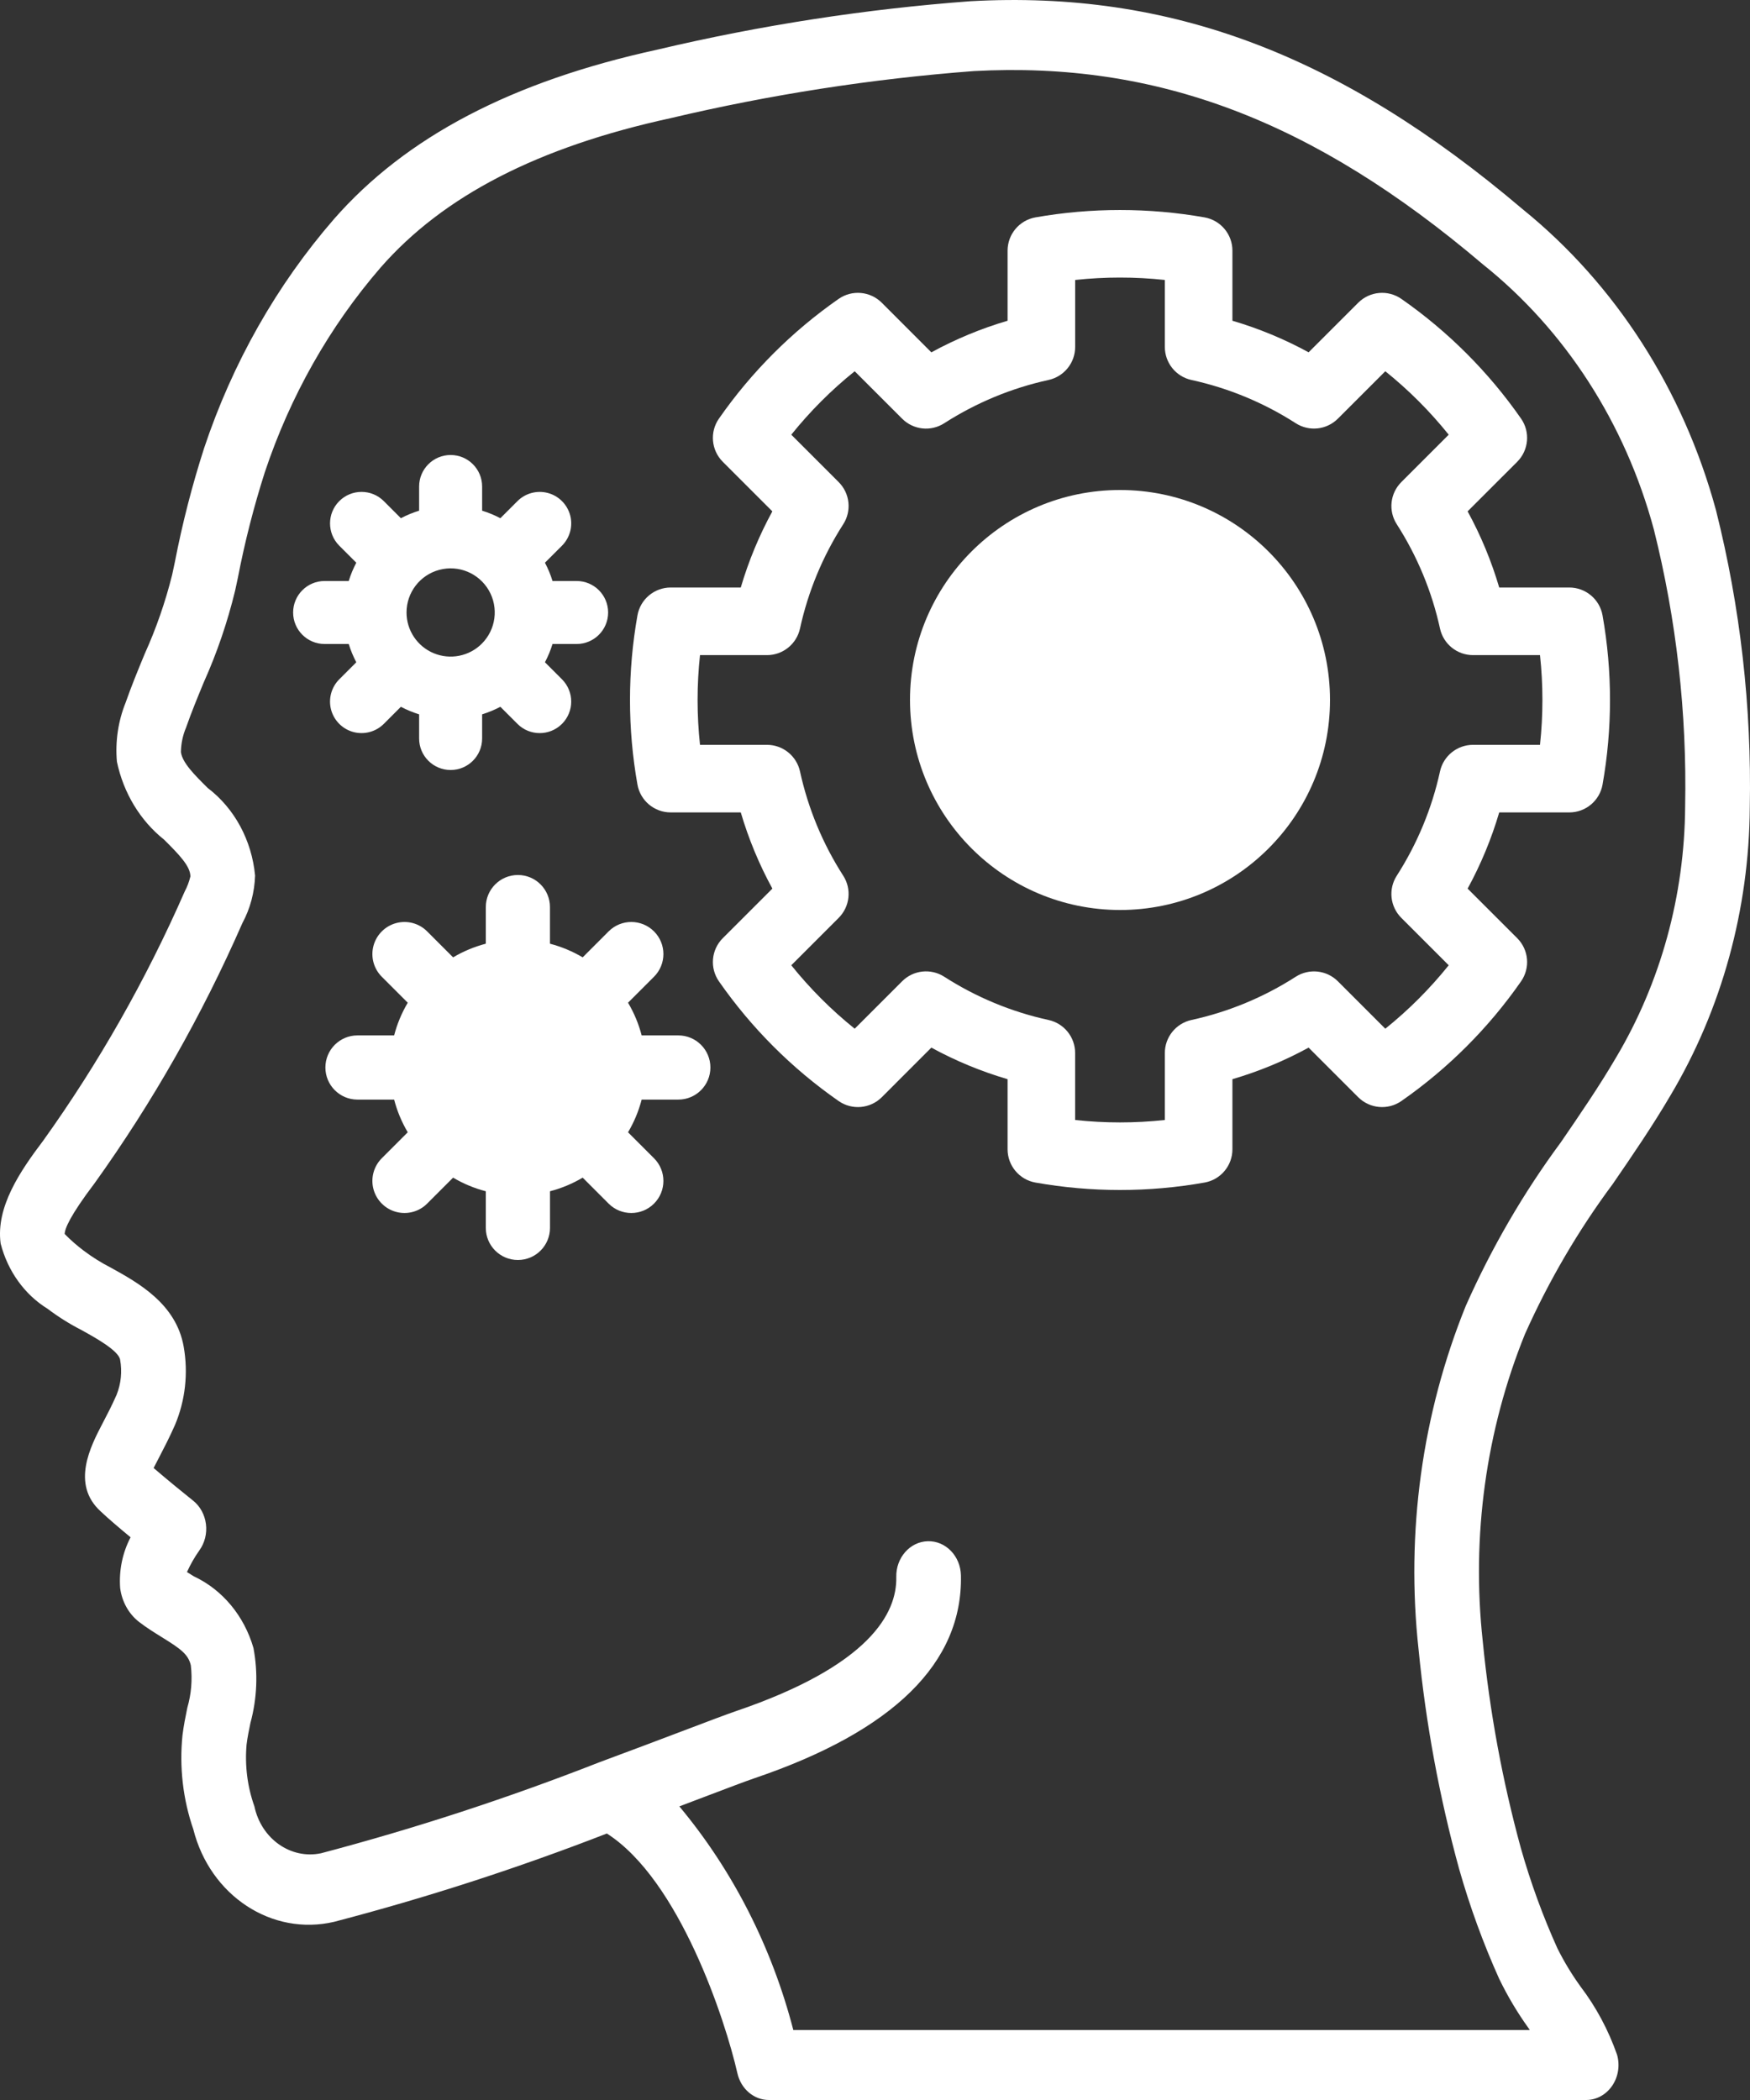
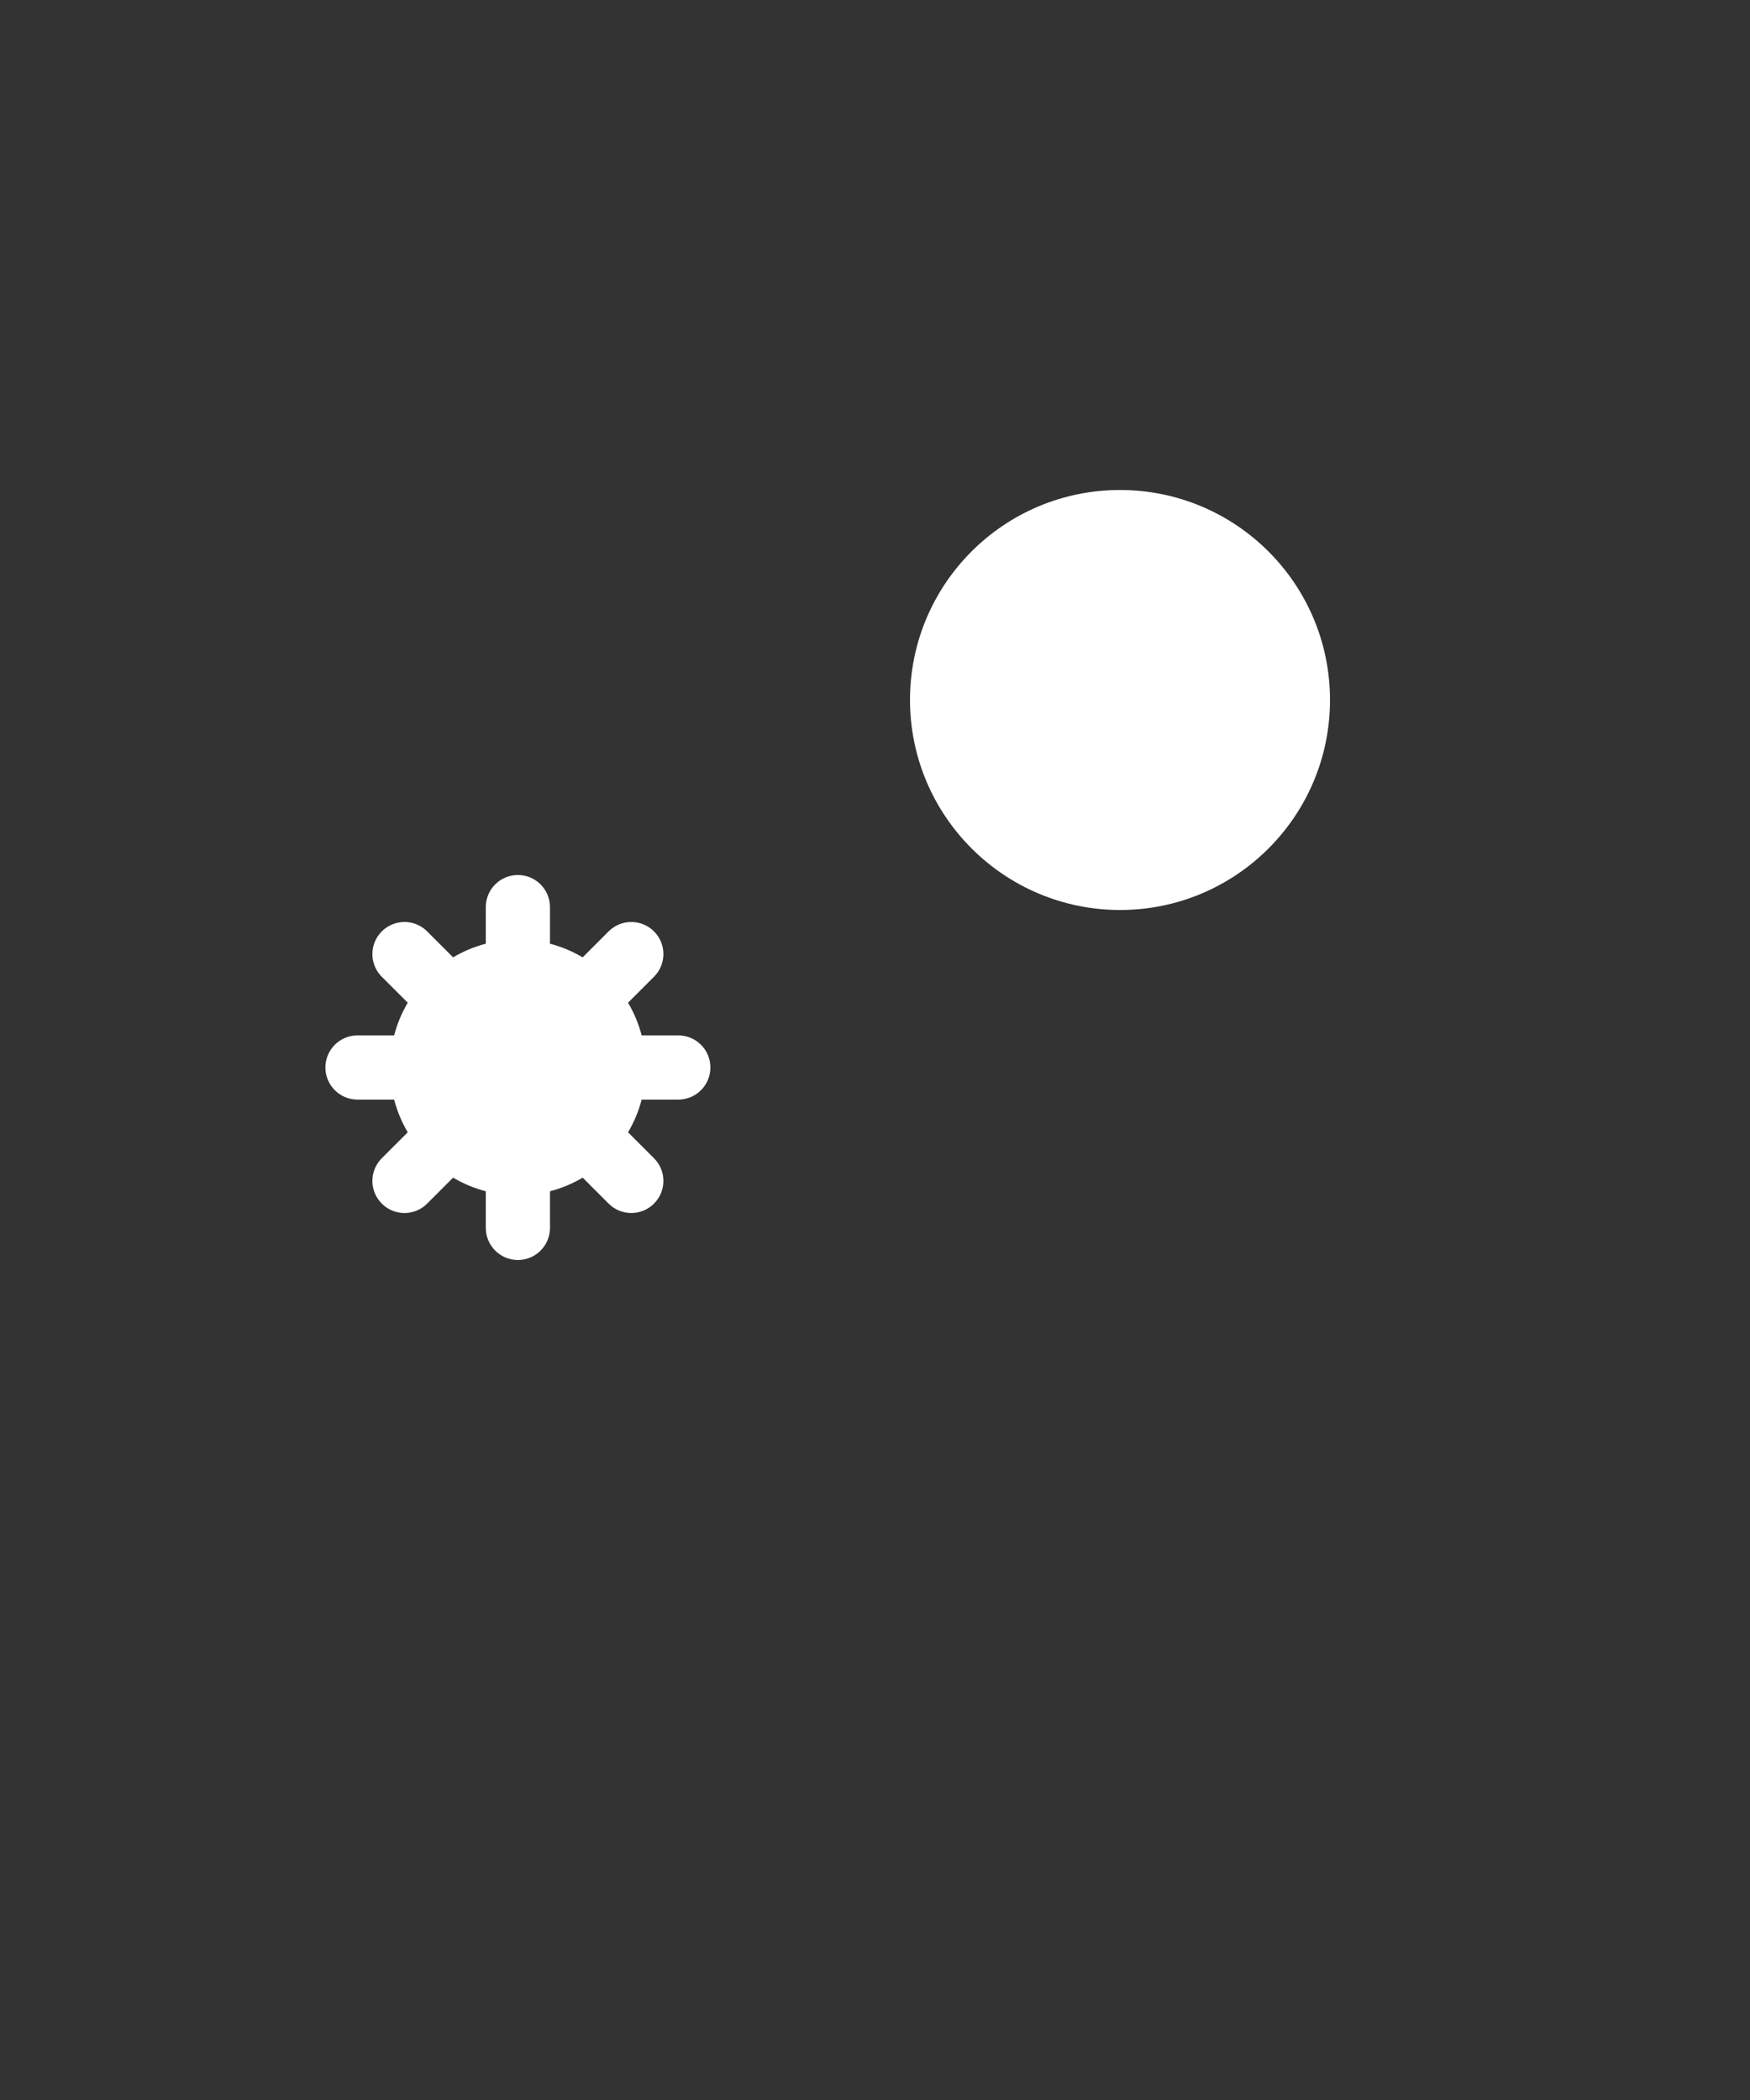
<svg xmlns="http://www.w3.org/2000/svg" width="50" height="60" viewBox="0 0 50 60" fill="none">
  <rect x="0" y="0" width="50" height="60" fill="#333333" stroke="none" />
-   <path d="M49.028 14.577C48.094 11.14 46.157 8.124 43.506 5.979C38.295 1.554 33.424 -0.281 27.725 0.035C24.72 0.259 21.734 0.721 18.791 1.416C14.624 2.325 11.597 3.91 9.537 6.265C7.904 8.148 6.643 10.373 5.832 12.803C5.489 13.868 5.21 14.956 4.996 16.059L4.919 16.421C4.725 17.199 4.463 17.954 4.136 18.678C3.944 19.142 3.753 19.606 3.588 20.078C3.375 20.607 3.29 21.186 3.34 21.761C3.527 22.655 4.005 23.446 4.687 23.989C5.14 24.438 5.438 24.754 5.44 25.041C5.404 25.191 5.35 25.334 5.279 25.468C4.173 27.992 2.817 30.379 1.236 32.588C0.573 33.464 -0.122 34.487 0.018 35.528C0.22 36.316 0.701 36.987 1.357 37.392C1.662 37.622 1.984 37.825 2.32 37.997C2.719 38.217 3.386 38.586 3.432 38.849C3.493 39.187 3.458 39.536 3.331 39.852C3.194 40.165 3.052 40.435 2.929 40.67C2.59 41.32 2.022 42.407 2.878 43.184C3.078 43.375 3.419 43.665 3.731 43.923C3.5 44.363 3.396 44.868 3.433 45.372C3.483 45.763 3.68 46.115 3.977 46.344C4.184 46.503 4.405 46.641 4.624 46.777C5.167 47.112 5.379 47.268 5.452 47.58C5.5 47.987 5.466 48.401 5.352 48.792C5.298 49.054 5.246 49.317 5.214 49.578C5.121 50.488 5.227 51.408 5.523 52.265C6.002 54.164 7.77 55.325 9.547 54.909C12.184 54.22 14.786 53.378 17.339 52.386C19.416 53.713 20.727 57.731 21.069 59.238C21.171 59.685 21.541 59.999 21.966 60H45.319C45.612 60 45.887 59.849 46.061 59.595C46.236 59.34 46.288 59.011 46.202 58.708C45.955 58.003 45.604 57.346 45.162 56.764C44.912 56.419 44.689 56.051 44.496 55.664C44.08 54.742 43.731 53.785 43.453 52.804C42.925 50.873 42.56 48.893 42.364 46.89C42.038 43.9 42.454 40.87 43.572 38.112C44.255 36.586 45.097 35.149 46.079 33.828C46.638 33.014 47.214 32.174 47.734 31.287C49.191 28.835 49.975 25.985 49.994 23.068C50.049 20.202 49.724 17.343 49.028 14.577ZM48.147 23.04C48.131 25.587 47.447 28.076 46.172 30.217C45.69 31.041 45.134 31.851 44.597 32.635C43.53 34.078 42.618 35.647 41.879 37.312C40.63 40.397 40.164 43.786 40.531 47.131C40.739 49.252 41.127 51.349 41.688 53.394C41.994 54.472 42.377 55.523 42.833 56.536C43.073 57.032 43.354 57.504 43.671 57.945C43.684 57.963 43.697 57.982 43.708 58H22.666C22.051 55.627 20.936 53.44 19.41 51.611C19.651 51.52 19.88 51.433 20.093 51.352C20.785 51.09 21.306 50.891 21.569 50.802C25.529 49.456 27.509 47.508 27.455 45.011C27.443 44.459 27.02 44.022 26.51 44.035C26 44.047 25.596 44.506 25.608 45.058C25.631 46.088 24.852 47.59 21.014 48.894C20.742 48.988 20.2 49.192 19.483 49.465C18.82 49.716 18.005 50.025 17.113 50.355L17.108 50.357C14.508 51.375 11.859 52.241 9.173 52.95C8.308 53.132 7.465 52.539 7.268 51.609C7.068 51.047 6.992 50.443 7.045 49.844C7.07 49.637 7.114 49.43 7.156 49.223C7.345 48.529 7.375 47.796 7.242 47.087C6.977 46.168 6.356 45.421 5.54 45.039C5.474 44.999 5.407 44.958 5.342 44.916C5.441 44.698 5.559 44.49 5.696 44.297C5.85 44.084 5.918 43.813 5.884 43.546C5.851 43.278 5.719 43.037 5.518 42.876C5.296 42.699 4.769 42.271 4.389 41.943C4.436 41.849 4.489 41.747 4.538 41.655C4.679 41.383 4.842 41.071 5 40.712C5.295 40.012 5.382 39.23 5.248 38.475C5.032 37.249 3.95 36.652 3.16 36.215C2.892 36.078 2.635 35.917 2.392 35.734C2.2 35.59 2.018 35.43 1.848 35.257C1.851 35.106 1.995 34.741 2.706 33.802C4.357 31.498 5.772 29.007 6.926 26.373C7.149 25.96 7.273 25.494 7.288 25.017C7.194 24.009 6.7 23.096 5.935 22.514C5.562 22.144 5.209 21.794 5.169 21.488C5.173 21.245 5.223 21.005 5.317 20.785C5.469 20.349 5.646 19.922 5.822 19.495C6.199 18.655 6.499 17.777 6.718 16.874L6.796 16.51C6.993 15.489 7.25 14.482 7.565 13.496C8.29 11.321 9.417 9.328 10.878 7.64C12.668 5.595 15.375 4.201 19.155 3.377C22.01 2.702 24.906 2.252 27.82 2.031C33.048 1.747 37.533 3.446 42.368 7.553C44.718 9.43 46.434 12.089 47.252 15.124C47.898 17.703 48.2 20.369 48.147 23.04Z" fill="white" />
-   <path d="M44.836 16.786H42.835C42.612 16.031 42.31 15.301 41.932 14.61L43.349 13.194C43.679 12.863 43.726 12.342 43.458 11.959C42.53 10.627 41.373 9.47 40.041 8.541C39.657 8.273 39.136 8.319 38.806 8.65L37.389 10.066C36.698 9.689 35.968 9.386 35.212 9.164V7.162C35.212 6.694 34.877 6.294 34.416 6.211C32.818 5.93 31.182 5.93 29.583 6.211C29.123 6.294 28.788 6.694 28.788 7.162V9.164C28.032 9.386 27.302 9.689 26.61 10.067L25.194 8.65C24.863 8.319 24.342 8.273 23.959 8.541C22.627 9.47 21.47 10.627 20.542 11.959C20.274 12.342 20.32 12.863 20.651 13.194L22.067 14.61C21.69 15.301 21.387 16.031 21.165 16.786H19.163C18.696 16.786 18.295 17.122 18.213 17.582C17.929 19.181 17.929 20.818 18.213 22.417C18.295 22.877 18.696 23.212 19.163 23.212H21.165C21.388 23.968 21.69 24.698 22.068 25.389L20.651 26.805C20.32 27.136 20.274 27.656 20.542 28.04C21.47 29.372 22.627 30.529 23.959 31.457C24.343 31.725 24.863 31.679 25.194 31.349L26.61 29.932C27.302 30.31 28.032 30.612 28.788 30.834V32.837C28.788 33.304 29.123 33.705 29.583 33.787C31.182 34.071 32.818 34.071 34.417 33.787C34.877 33.705 35.212 33.304 35.212 32.837V30.834C35.968 30.612 36.698 30.31 37.389 29.932L38.806 31.349C39.137 31.679 39.657 31.725 40.041 31.457C41.373 30.529 42.53 29.372 43.458 28.04C43.726 27.656 43.68 27.136 43.349 26.805L41.932 25.389C42.31 24.697 42.612 23.968 42.835 23.212H44.837C45.304 23.212 45.705 22.877 45.787 22.417C46.071 20.818 46.071 19.181 45.787 17.582C45.705 17.122 45.304 16.786 44.836 16.786ZM44 21.281H42.086C41.633 21.281 41.24 21.597 41.143 22.04C40.912 23.098 40.493 24.107 39.908 25.02C39.662 25.401 39.715 25.903 40.037 26.224L41.392 27.579C40.855 28.247 40.248 28.855 39.58 29.392L38.225 28.037C37.904 27.716 37.403 27.662 37.021 27.907C36.108 28.493 35.099 28.912 34.039 29.143C33.597 29.241 33.281 29.633 33.281 30.086V32C32.429 32.092 31.57 32.092 30.718 32V30.086C30.718 29.633 30.403 29.24 29.96 29.143C28.901 28.912 27.891 28.493 26.979 27.907C26.597 27.661 26.095 27.715 25.775 28.037L24.42 29.392C23.752 28.855 23.144 28.247 22.608 27.579L23.963 26.224C24.284 25.903 24.338 25.401 24.092 25.02C23.506 24.108 23.088 23.098 22.857 22.04C22.759 21.597 22.367 21.281 21.914 21.281H20C19.908 20.429 19.908 19.57 20 18.718H21.914C22.367 18.718 22.759 18.402 22.857 17.959C23.088 16.901 23.506 15.892 24.092 14.979C24.338 14.598 24.284 14.096 23.963 13.775L22.608 12.42C23.145 11.752 23.752 11.144 24.42 10.607L25.775 11.962C26.095 12.284 26.597 12.338 26.979 12.092C27.892 11.506 28.901 11.087 29.96 10.856C30.403 10.758 30.719 10.366 30.719 9.913V7.999C31.57 7.907 32.43 7.907 33.281 7.999V9.913C33.281 10.366 33.597 10.759 34.039 10.856C35.099 11.087 36.108 11.506 37.021 12.092C37.403 12.337 37.904 12.283 38.225 11.962L39.58 10.607C40.248 11.144 40.855 11.752 41.392 12.42L40.037 13.775C39.716 14.096 39.662 14.597 39.908 14.979C40.493 15.891 40.912 16.901 41.143 17.959C41.24 18.402 41.633 18.718 42.086 18.718H44C44.092 19.57 44.092 20.429 44 21.281Z" fill="white" />
  <path d="M19.38 29.583H18.333C18.248 29.255 18.117 28.941 17.944 28.649L18.686 27.907C19.044 27.549 19.044 26.969 18.686 26.611C18.328 26.253 17.747 26.253 17.389 26.611L16.648 27.353C16.356 27.18 16.041 27.049 15.713 26.963V25.917C15.713 25.41 15.303 25 14.797 25C14.291 25 13.88 25.41 13.88 25.917V26.963C13.552 27.049 13.238 27.18 12.946 27.353L12.204 26.611C11.973 26.379 11.636 26.289 11.319 26.374C11.003 26.459 10.756 26.706 10.671 27.022C10.586 27.338 10.677 27.676 10.908 27.907L11.65 28.649C11.477 28.941 11.346 29.255 11.261 29.583H10.213C9.707 29.583 9.297 29.994 9.297 30.5C9.297 31.006 9.707 31.417 10.213 31.417H11.261C11.346 31.745 11.477 32.059 11.65 32.351L10.908 33.093C10.677 33.324 10.586 33.662 10.671 33.978C10.756 34.294 11.003 34.541 11.319 34.626C11.635 34.711 11.973 34.621 12.204 34.389L12.946 33.647C13.238 33.82 13.552 33.951 13.88 34.036V35.083C13.88 35.59 14.291 36 14.797 36C15.303 36 15.714 35.59 15.714 35.083V34.036C16.042 33.951 16.356 33.82 16.648 33.647L17.389 34.389C17.747 34.747 18.328 34.747 18.686 34.389C19.044 34.031 19.044 33.451 18.686 33.093L17.944 32.351C18.117 32.059 18.248 31.745 18.333 31.417H19.38C19.887 31.417 20.297 31.006 20.297 30.5C20.297 29.994 19.887 29.583 19.38 29.583Z" fill="white" />
-   <path d="M9.964 18.4C10.019 18.58 10.092 18.755 10.18 18.922L9.693 19.409C9.466 19.637 9.377 19.968 9.46 20.279C9.544 20.589 9.786 20.832 10.097 20.915C10.407 20.998 10.739 20.909 10.966 20.682L11.454 20.194C11.621 20.282 11.795 20.354 11.975 20.41V21.1C11.975 21.597 12.378 22 12.875 22C13.372 22 13.775 21.597 13.775 21.1V20.41C13.955 20.354 14.129 20.282 14.296 20.194L14.784 20.682C15.135 21.034 15.705 21.034 16.057 20.682C16.408 20.331 16.408 19.761 16.057 19.409L15.57 18.922C15.658 18.755 15.731 18.581 15.786 18.4H16.475C16.972 18.4 17.375 17.997 17.375 17.5C17.375 17.003 16.972 16.6 16.475 16.6H15.786C15.731 16.419 15.658 16.245 15.57 16.078L16.057 15.591C16.284 15.363 16.373 15.032 16.29 14.721C16.206 14.411 15.964 14.168 15.653 14.085C15.343 14.002 15.011 14.091 14.784 14.318L14.296 14.806C14.129 14.718 13.955 14.646 13.775 14.591V13.9C13.775 13.403 13.372 13 12.875 13C12.378 13 11.975 13.403 11.975 13.9V14.591C11.795 14.646 11.621 14.718 11.454 14.806L10.966 14.318C10.615 13.966 10.045 13.966 9.693 14.318C9.342 14.669 9.342 15.239 9.693 15.591L10.18 16.078C10.092 16.245 10.019 16.419 9.964 16.6H9.275C8.778 16.6 8.375 17.003 8.375 17.5C8.375 17.997 8.778 18.4 9.275 18.4L9.964 18.4ZM12.549 16.282C13.1 16.134 13.681 16.375 13.967 16.869C14.252 17.363 14.17 17.987 13.766 18.391C13.406 18.751 12.864 18.859 12.393 18.664C11.922 18.469 11.615 18.009 11.615 17.5C11.615 16.929 11.998 16.43 12.549 16.282Z" fill="white" />
  <path d="M32 14C28.686 14 26 16.686 26 20C26.004 23.312 28.688 25.996 32 26C35.314 26 38 23.314 38 20C38 16.686 35.314 14 32 14Z" fill="white" />
</svg>